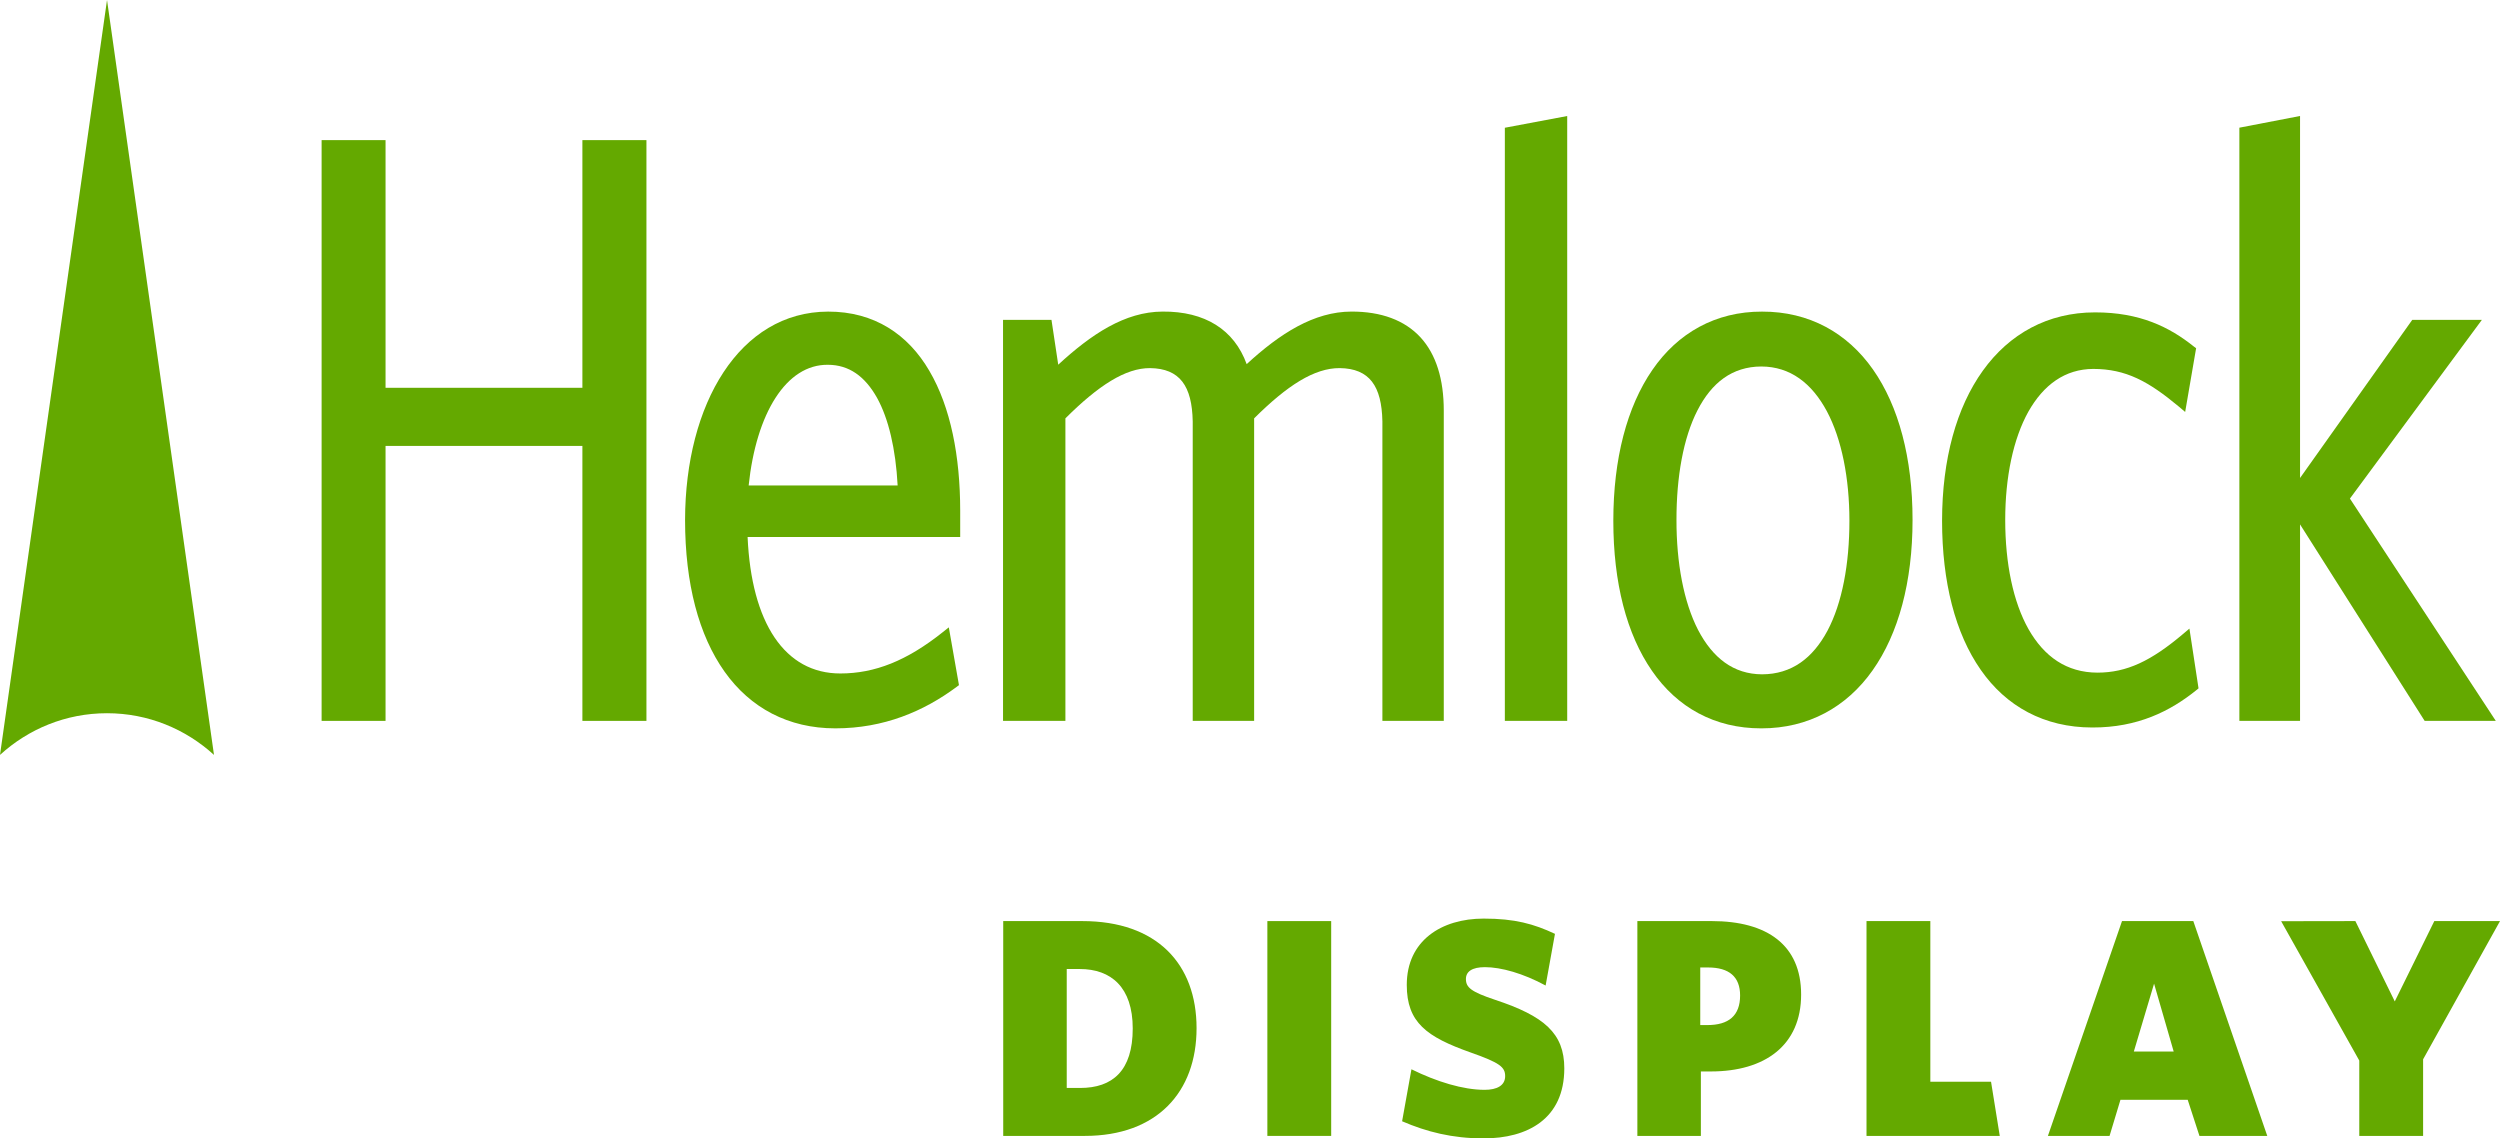
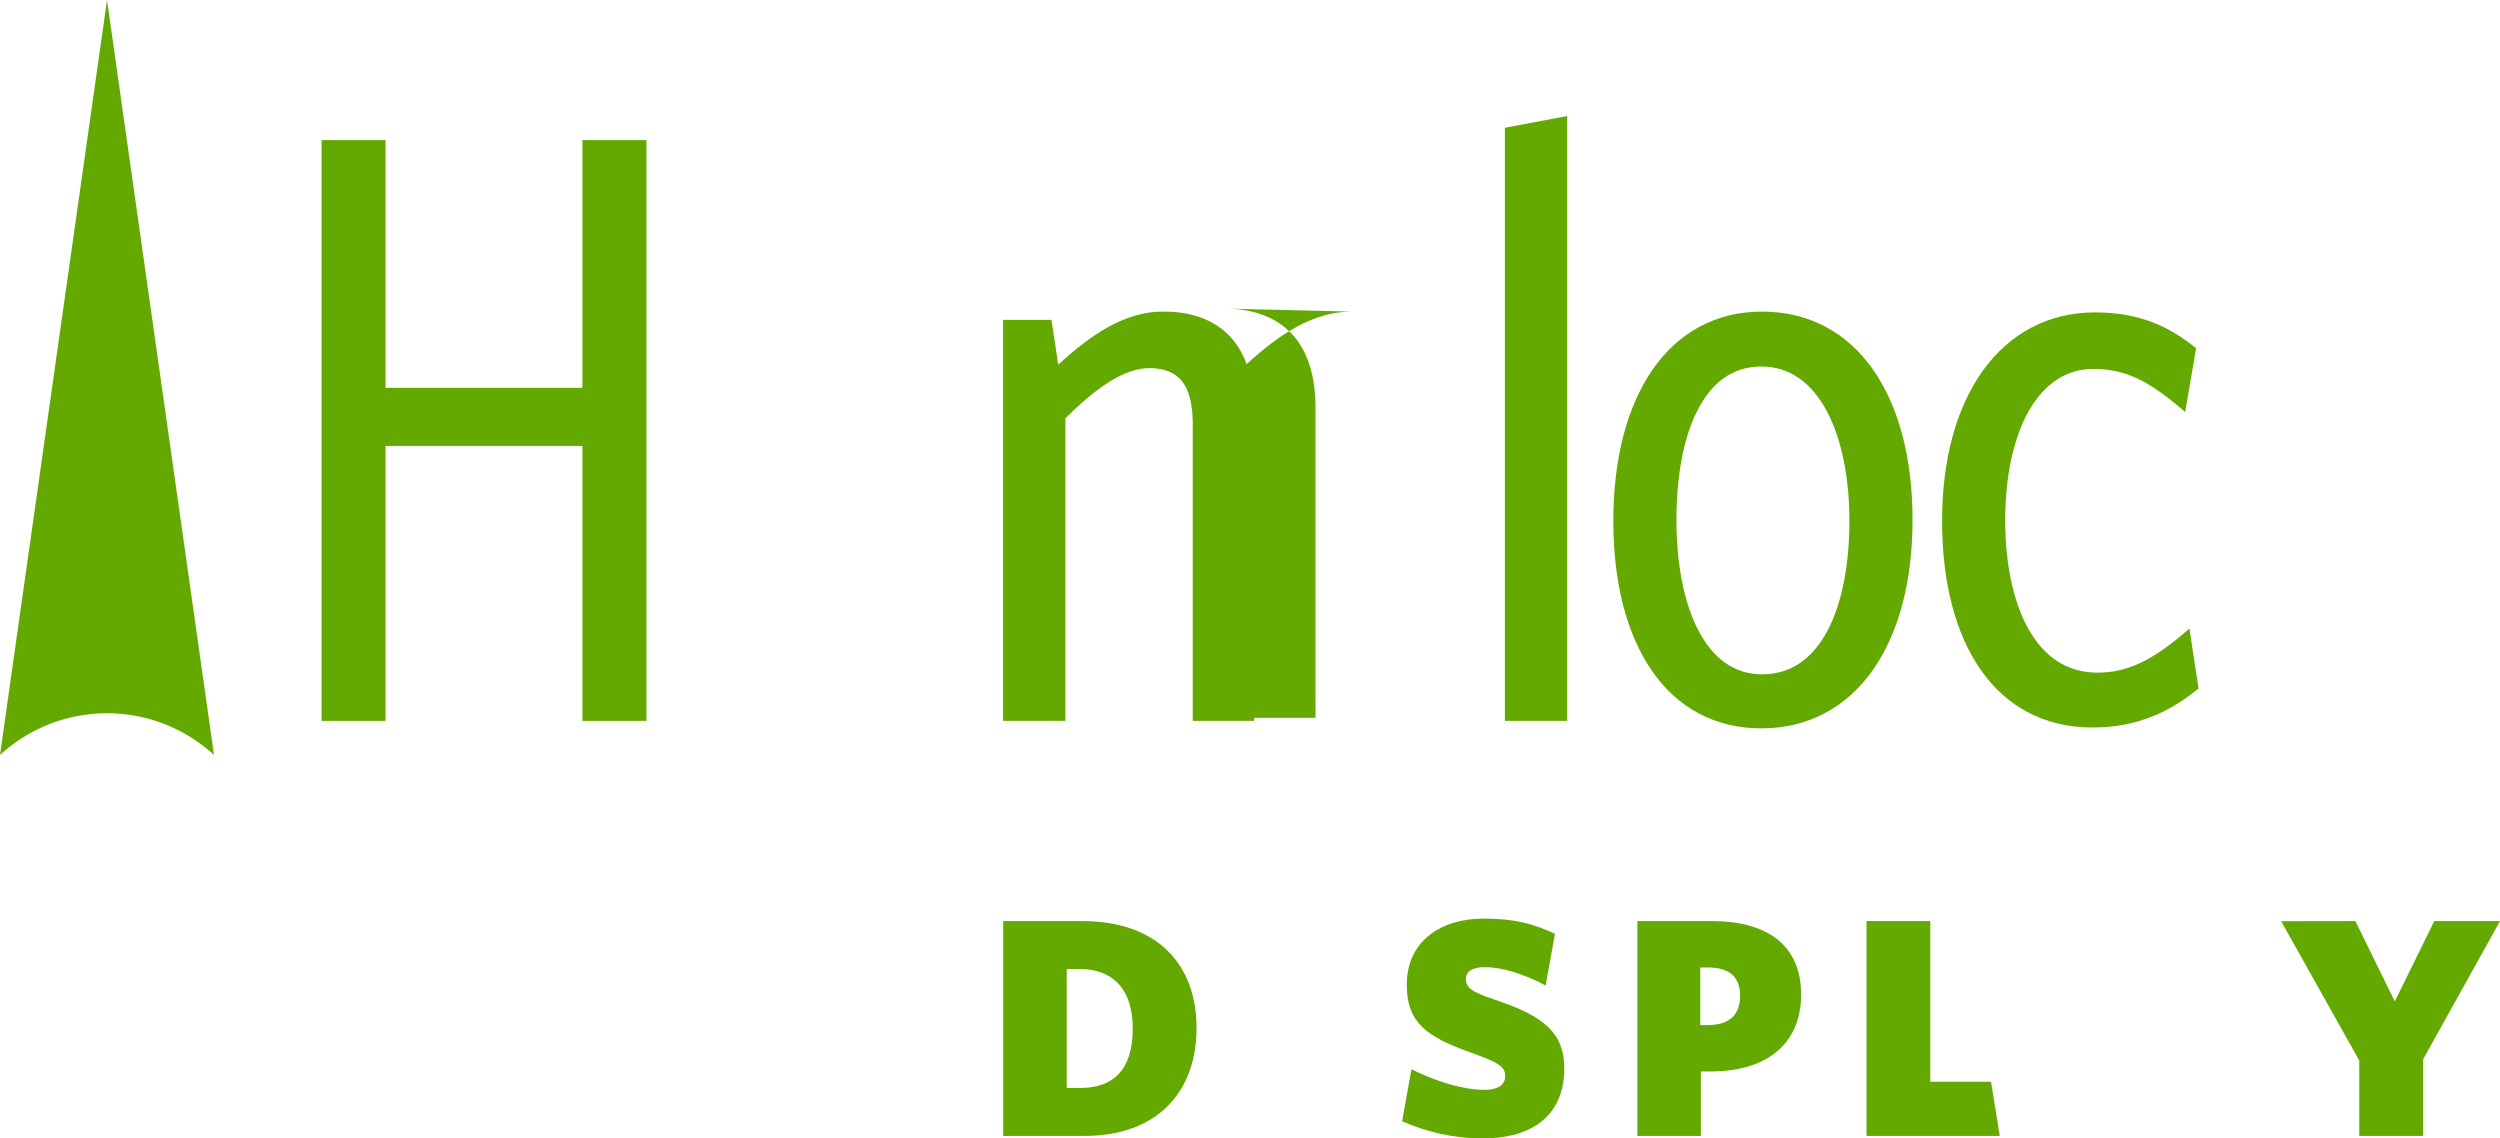
<svg xmlns="http://www.w3.org/2000/svg" id="b" data-name="Layer 2" viewBox="0 0 565.437 257.477">
  <defs>
    <style>
      .e {
        fill: #64A900;
      }
    </style>
  </defs>
  <g id="c" data-name="White">
    <g id="d" data-name="Hemlock-Display-Logo-RGB-White">
      <g>
        <polygon class="e" points="131.723 87.709 87.201 87.709 87.201 31.691 72.74 31.691 72.74 163.045 87.201 163.045 87.201 100.855 131.723 100.855 131.723 163.045 132.778 163.045 146.208 163.045 146.208 31.691 131.723 31.691 131.723 87.709" />
        <g>
-           <path class="e" d="m187.278,70.479c-19.987.052-32.293,20.836-32.332,47.133,0,14.38,3.102,26.104,8.947,34.319,5.83,8.209,14.443,12.803,25.015,12.803h.059c10.921,0,19.975-3.852,27.404-9.383l.523-.386-2.296-13.073-1.391,1.104c-8.117,6.466-15.341,9.316-23.122,9.326-12.596.021-20.145-11.444-20.997-30.868h48.083v-5.923c0-12.295-2.145-23.444-6.981-31.663-4.784-8.208-12.439-13.42-22.912-13.392m0,12.029c4.728.018,8.345,2.579,11.093,7.486,2.594,4.7,4.209,11.513,4.651,19.806h-33.695c1.7-16.28,8.482-27.422,17.951-27.292" />
-           <path class="e" d="m305.665,70.472c-8.461.014-16.143,4.935-23.7,11.885-2.825-7.805-9.45-11.962-19.008-11.885-8.565.028-16.175,5.169-23.611,12.015l-1.528-10.143h-10.957v90.701h14.108v-68.425c7.469-7.441,13.595-11.397,19.157-11.363,6.723.095,9.483,4.037,9.638,12.05v67.737h13.89v-68.425c7.483-7.434,13.605-11.397,19.374-11.363,6.709.095,9.477,4.037,9.635,12.05v67.737h13.883v-70.17c0-7.087-1.727-12.726-5.278-16.588-3.575-3.862-8.867-5.828-15.603-5.814" />
+           <path class="e" d="m305.665,70.472c-8.461.014-16.143,4.935-23.7,11.885-2.825-7.805-9.45-11.962-19.008-11.885-8.565.028-16.175,5.169-23.611,12.015l-1.528-10.143h-10.957v90.701h14.108v-68.425c7.469-7.441,13.595-11.397,19.157-11.363,6.723.095,9.483,4.037,9.638,12.05v67.737h13.89v-68.425v67.737h13.883v-70.17c0-7.087-1.727-12.726-5.278-16.588-3.575-3.862-8.867-5.828-15.603-5.814" />
          <polygon class="e" points="340.359 163.045 341.414 163.045 354.462 163.045 354.462 26.241 340.359 28.894 340.359 163.045" />
          <path class="e" d="m398.539,70.479c-10.524-.028-19.079,4.837-24.817,13.189-5.751,8.342-8.829,20.111-8.829,34.127s3.017,25.677,8.748,33.934c5.681,8.264,14.18,13.024,24.716,13.007h.049c10.592,0,19.252-4.802,25.109-13.091,5.877-8.299,9.056-20.027,9.056-34.046,0-14.009-3.13-25.736-8.958-34.043-5.818-8.292-14.457-13.105-25.074-13.076m0,82.034c-6.481-.025-11.173-3.718-14.479-10.041-3.248-6.305-4.896-15.152-4.885-24.874-.01-9.716,1.539-18.544,4.746-24.786,3.21-6.256,7.854-9.894,14.436-9.922,6.561.014,11.429,3.785,14.832,10.118,3.372,6.323,5.1,15.176,5.1,24.786,0,9.81-1.647,18.604-4.949,24.835-3.333,6.231-8.107,9.859-14.801,9.884" />
          <path class="e" d="m493.749,143.393c-7.242,6.12-12.734,8.731-19.351,8.741-6.999-.018-12.064-3.632-15.585-9.807-3.498-6.187-5.282-14.931-5.282-24.727,0-9.705,1.819-18.351,5.222-24.471,3.442-6.106,8.31-9.67,14.71-9.688,7.381.018,12.474,2.8,19.374,8.552l1.391,1.181,2.478-14.415-.507-.378c-5.51-4.413-12.212-7.739-22.351-7.728-10.637-.011-19.389,4.837-25.368,13.171-5.973,8.299-9.225,20.034-9.233,33.962.007,13.83,2.976,25.466,8.745,33.71,5.72,8.246,14.356,13.045,25.218,13.045h.07c10.178.021,17.58-3.673,23.507-8.467l.466-.386-2.06-13.515-1.444,1.22Z" />
-           <polygon class="e" points="531.492 112.768 561.339 72.344 545.592 72.344 520.213 108.111 520.213 26.234 506.488 28.88 506.488 163.045 520.213 163.045 520.213 118.607 548.396 163.045 564.486 163.045 531.492 112.768" />
          <path class="e" d="m48.399,170.742L24.205,0,0,170.742c6.404-5.843,14.861-9.428,24.205-9.428,9.319,0,17.801,3.586,24.194,9.428" />
        </g>
      </g>
      <g>
        <path class="e" d="m245.353,256.913h-18.45v-48.587h17.886c16.9,0,25.843,9.717,25.843,24.223,0,14.435-8.943,24.364-25.279,24.364Zm-1.127-37.743h-2.957v26.899h3.028c7.323,0,11.9-3.873,11.9-13.45,0-9.365-4.929-13.45-11.971-13.45Z" />
-         <path class="e" d="m286.646,256.913v-48.587h14.435v48.587h-14.435Z" />
        <path class="e" d="m335.57,257.477c-7.112,0-12.886-1.48-18.45-3.874l2.113-11.758c5.703,2.817,11.688,4.647,16.547,4.647,2.817,0,4.648-.986,4.648-3.098,0-2.042-1.198-3.028-7.817-5.351-9.928-3.522-14.435-6.76-14.435-15.281,0-9.998,7.816-14.998,17.393-14.998,7.041,0,11.336,1.198,16.125,3.45l-2.112,11.689c-5.069-2.746-10.069-4.155-13.73-4.155-2.888,0-4.296.986-4.296,2.676,0,1.901,1.126,2.887,6.619,4.717,11.055,3.662,15.632,7.535,15.632,15.492,0,11.478-8.379,15.844-18.237,15.844Z" />
        <path class="e" d="m386.948,242.337h-2.254v14.576h-14.364v-48.587h16.83c12.534,0,20.209,5.421,20.209,16.618,0,11.478-8.169,17.393-20.421,17.393Zm-.634-23.519h-1.76v13.027h1.62c4.787,0,7.393-2.112,7.393-6.69,0-4.225-2.464-6.337-7.253-6.337Z" />
        <path class="e" d="m422.157,256.913v-48.587h14.436v36.335h13.73l1.972,12.252h-30.138Z" />
-         <path class="e" d="m497.459,256.913l-2.657-8.169h-15.209l-2.465,8.169h-13.942l16.76-48.587h16.125l16.729,48.587h-15.34Zm-10.262-34.433l-4.577,15.35h9.013l-4.436-15.35Z" />
        <path class="e" d="m548.045,239.591v17.322h-14.436v-17.041l-17.671-31.519,16.787-.027,8.912,18.167,8.943-18.167h14.858l-17.393,31.265Z" />
      </g>
    </g>
  </g>
</svg>